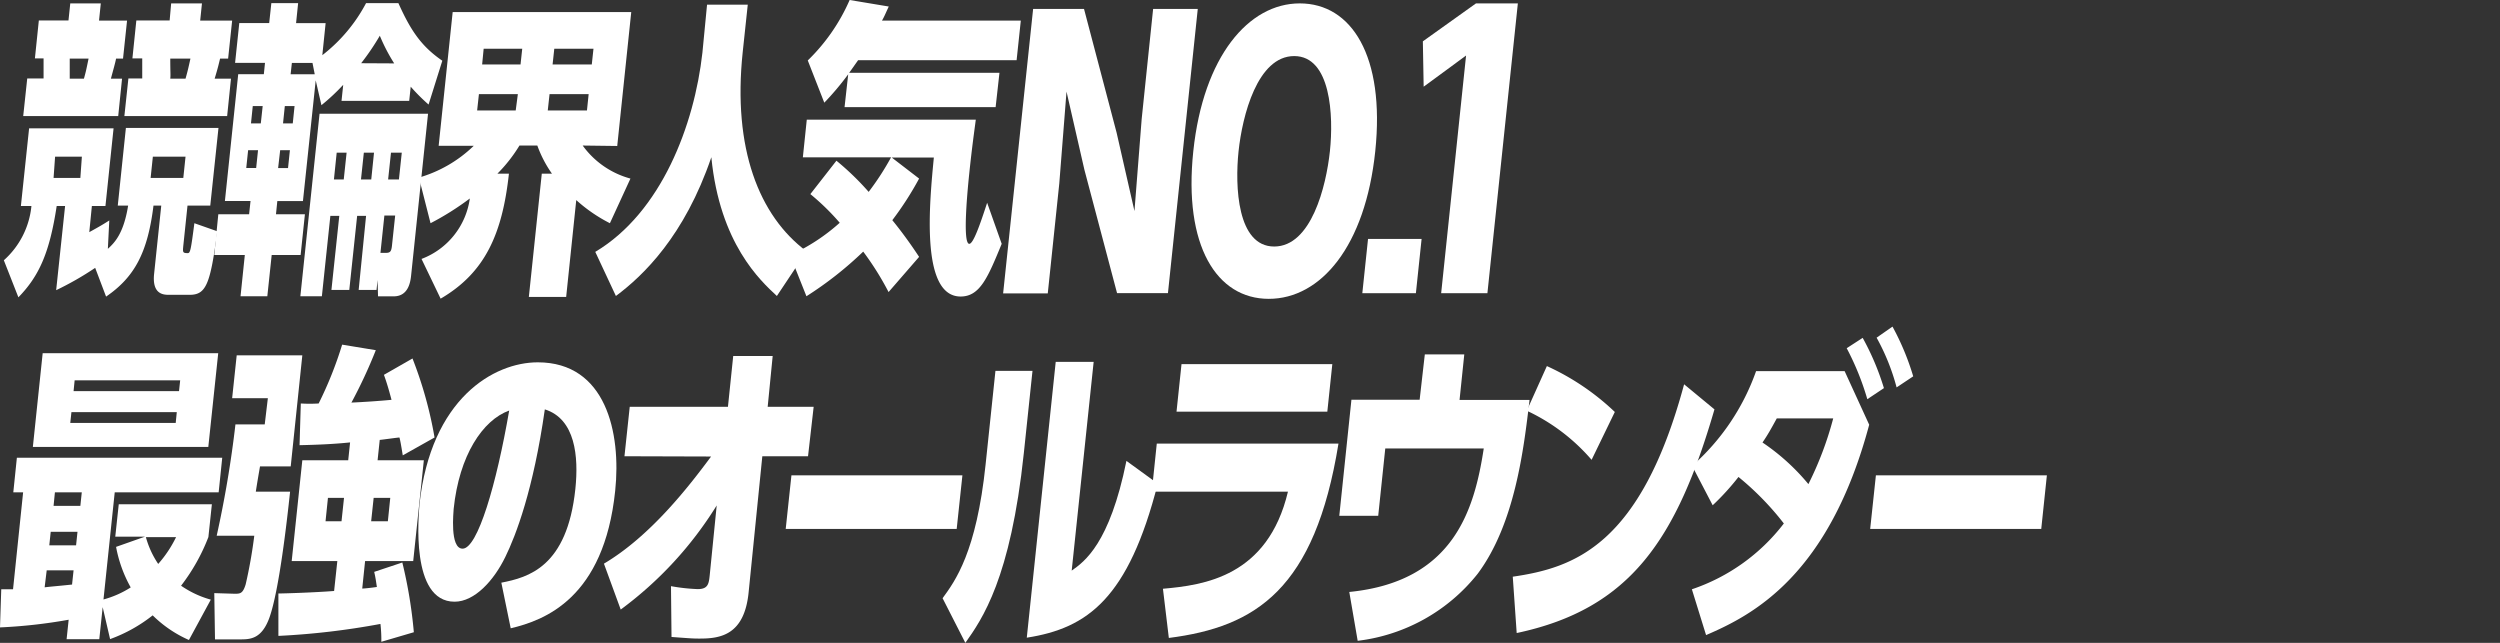
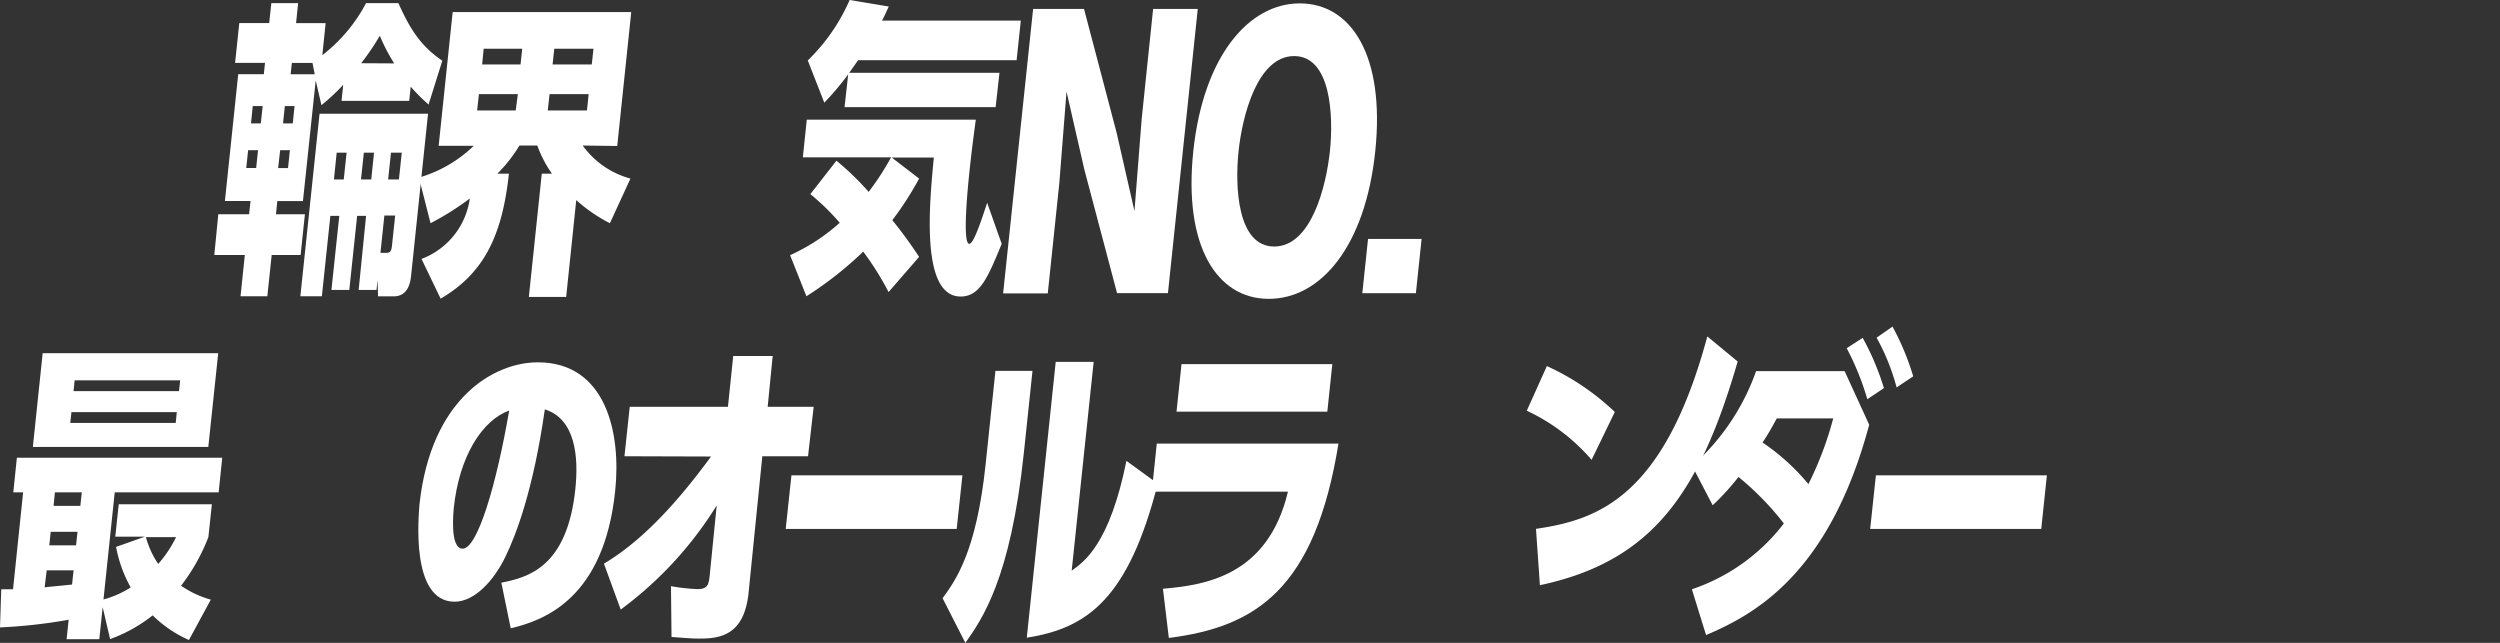
<svg xmlns="http://www.w3.org/2000/svg" id="レイヤー_1" data-name="レイヤー 1" viewBox="0 0 280 72">
  <rect x="0" y="0" width="280" height="72" fill="#333333" stroke="none" />
  <defs>
    <style>.cls-1{fill:#fff;}</style>
  </defs>
-   <path class="cls-1" d="M10.29,23.07,10,26c1-.55,1.54-.86,2.24-1.31l-.16,3.18c.72-.66,1.76-1.66,2.27-4.84H13.19l.91-8.7H24.47l-.92,8.7H21l-.47,4.49c-.07.73-.08.83.5.83.28,0,.35-.34.74-3.35l2.56.9c-.77,6-1.27,7.12-3.1,7.12H18.91c-.62,0-1.89-.07-1.65-2.35l.8-7.64h-.87c-.65,5.25-2.11,8-5.31,10.19L10.66,30A34.4,34.4,0,0,1,6.29,32.5l1-9.43H6.35c-.8,5.29-2,7.88-4.29,10.23L.43,29.15a9.35,9.35,0,0,0,3.09-6.08H2.34l.92-8.7h9.46l-.91,8.7ZM14.23,2.31l-.45,4.25H13c-.08.45-.3,1.21-.58,2.25h1.25L13.24,13H2.6l.45-4.21H4.88c0-.38,0-1.94,0-2.25H3.91l.44-4.25H7.67L7.87.38h3.42l-.2,1.93ZM9.17,17.55h-3L6,19.93h3ZM9.4,8.81c.23-.83.24-.9.52-2.25H7.81c0,.56,0,.73,0,2.25ZM26,2.31l-.45,4.25h-.9c-.17.69-.23,1-.61,2.25h1.83L25.44,13H13.93l.45-4.21h1.55c0-.76,0-.93,0-2.25h-1.1l.44-4.25H19L19.17.38h3.45l-.2,1.93ZM20.78,17.55H17.12l-.25,2.38h3.66Zm0-8.74c.28-1,.35-1.35.55-2.25H19.07c0,1.63.05,1.8,0,2.25Z" />
  <path class="cls-1" d="M30.91,24h3.24l-.48,4.56H30.43l-.49,4.62h-3l.48-4.62H24L24.45,24H27.9l.16-1.49H25.19l1.49-14.2h2.87l.13-1.27H26.33l.47-4.46h3.35L30.39.35h3l-.23,2.24h3.31L36.1,6.18A18,18,0,0,0,41,.35h3.62C46,3.42,47.18,5.18,49.54,6.8L48,11.71a21.27,21.27,0,0,1-2-2l-.17,1.59H38.25l.19-1.8A23.09,23.09,0,0,1,36,11.78L35.36,9,33.93,22.52H31.06ZM29.42,11.88H28.31l-.2,1.94h1.1Zm-1.63,4.94-.21,2h1.11l.21-2Zm5-3,.2-1.94H31.9l-.2,1.94Zm-1.64,5h1.11l.21-2H31.38ZM35.25,8.32,35,7.05H32.69l-.14,1.27ZM40,24.18l-.88,8.29h-2L38,24.18H37l-.95,9H33.64l2.15-20.44H47.94L46.05,30.81c-.07.66-.26,2.38-1.95,2.38H42.34l-.05-1.83-.12,1.11h-2L41,24.18ZM38.82,17.1H37.71l-.31,3h1.1Zm5.33-10A20,20,0,0,1,42.54,4a27.69,27.69,0,0,1-2.09,3.08Zm-2.26,10H40.75l-.32,3h1.15Zm2.79,3,.32-3H43.79l-.32,3Zm-2.07,8.22.62,0c.48,0,.6-.17.67-.8l.36-3.38H43.05Z" />
  <path class="cls-1" d="M65.26,16.3A9.72,9.72,0,0,0,70.61,20L68.31,25a17.24,17.24,0,0,1-3.77-2.59L63.41,33.26H59.23l1.45-13.81h1.14a13.17,13.17,0,0,1-1.64-3.15h-2a16.81,16.81,0,0,1-2.47,3.15H57c-.74,6.73-2.65,11.08-7.65,14L47.21,29a8.48,8.48,0,0,0,5.41-6.77A31.24,31.24,0,0,1,48.22,25l-1.3-5.11a14.65,14.65,0,0,0,6.14-3.56H49.13L50.7,1.35h20l-1.57,15ZM58.49,5.46H54.17L54,7.22H58.3Zm-4.85,5.08-.2,1.83h4.32L58,10.54ZM66.28,7.22l.19-1.76H62.08l-.19,1.76Zm-4.93,5.15h4.39l.19-1.83H61.55Z" />
-   <path class="cls-1" d="M83.18,5.87C82.05,16.61,85,24.18,90.34,28.15l-3.33,5c-1.85-1.72-6.39-5.87-7.34-15.54-3,8.81-7.62,13.26-10.69,15.54l-2.31-4.94c7.41-4.42,11.1-14.23,12-22.31L79.19.52h4.56Z" />
  <path class="cls-1" d="M114.33,2.31l-.47,4.43H96.11c-.49.69-.65.93-1,1.41h16.83L111.51,12H94.59L95,8.32a31.42,31.42,0,0,1-2.68,3.18L90.47,6.77A21.25,21.25,0,0,0,95.16,0l4.38.73c-.41.89-.5,1.13-.76,1.58Zm-2.14,25c-1.54,3.73-2.42,5.9-4.6,5.9-4.52,0-3.49-10.46-3-15.57H99.87L102.94,20a35.72,35.72,0,0,1-3,4.66c.33.41,1.5,1.83,3,4.11l-3.42,3.94a32.71,32.71,0,0,0-2.84-4.53,40.31,40.31,0,0,1-6.36,5l-1.83-4.6a21.61,21.61,0,0,0,5.56-3.63,26.5,26.5,0,0,0-3.29-3.21L93.68,18a30.59,30.59,0,0,1,3.61,3.49,30,30,0,0,0,2.51-3.87H89.92l.44-4.22h18.93c-.17,1.31-.43,3.11-.73,6-.11,1.07-.83,7.91,0,7.91.45,0,1.2-2.14,2-4.6Z" />
  <path class="cls-1" d="M121.41,1l3.65,13.86,2,8.78.81-10.33L129.15,1h5l-3.34,31.83h-5.7L121.45,19l-2-8.74-.81,10.29-1.29,12.31h-5L115.71,1Z" />
  <path class="cls-1" d="M145.57.38c5.81,0,9.57,5.9,8.46,16.55s-6.1,16.54-11.93,16.54-9.57-5.94-8.45-16.54S139.84.38,145.57.38Zm-2.86,27.23c4.15,0,5.82-6.73,6.24-10.68s.12-10.65-4-10.65-5.81,6.69-6.23,10.65S138.57,27.61,142.71,27.61Z" />
  <path class="cls-1" d="M159.22,26.76l-.64,6.08h-6l.64-6.08Z" />
-   <path class="cls-1" d="M165.31.38H170l-3.41,32.46h-5.18l2.79-26.62-4.75,3.49-.09-5.08Z" />
  <path class="cls-1" d="M16.23,60.11H12.91l.39-3.63H23.73l-.39,3.67a21.61,21.61,0,0,1-3.06,5.45,11,11,0,0,0,3.33,1.56l-2.45,4.52a13.52,13.52,0,0,1-4.06-2.76,17,17,0,0,1-4.77,2.66L11.5,68l-.38,3.59H7.46l.23-2.18A58,58,0,0,1,0,70.27L.14,66c.8,0,.9,0,1.32,0L2.59,55.14H1.49l.4-3.87h23l-.4,3.87H12.85l-1.26,12a10.92,10.92,0,0,0,3.05-1.35A14.72,14.72,0,0,1,13,61.25Zm8.21-20.55-1.11,10.5H3.68l1.1-10.5ZM6.15,55.14,6,56.66H9l.16-1.52Zm-.47,4.42-.16,1.52h3l.16-1.52Zm-.45,4.32L5,65.78c.94-.11,1.15-.11,3.07-.31l.17-1.59ZM20.05,43.81l.13-1.21H8.36l-.12,1.21ZM8,46.16l-.13,1.21H19.68l.12-1.21Zm8.34,14a10.1,10.1,0,0,0,1.38,3,13.31,13.31,0,0,0,2-3Z" />
-   <path class="cls-1" d="M24.08,71.61,24,66.43l2.27.07c.62,0,.93,0,1.25-1.07A54.2,54.2,0,0,0,28.48,60H24.27a122.63,122.63,0,0,0,2.1-12.47h3.28L30,44.6h-4l.51-4.8h7.35l-1.3,12.44H29.12c-.16.93-.33,1.9-.47,2.83h3.84c-.36,3.38-1.23,11.05-2.31,14.09-.88,2.45-2.19,2.45-3.33,2.45ZM42.29,51.55h5.18L46.28,62.84H40.89l-.32,3.08c.14,0,.94-.07,1.64-.18-.1-.65-.14-1-.3-1.69L45.06,63a52.09,52.09,0,0,1,1.29,7.81l-3.64,1.07a16,16,0,0,0-.1-2,84.09,84.09,0,0,1-11.43,1.34V66.47c.69,0,4.08-.11,6.24-.28l.36-3.35H32.67l1.19-11.29H39l.21-2c-1.92.2-3.83.27-5.66.31l.14-4.67a16.75,16.75,0,0,0,2,0,42.66,42.66,0,0,0,2.63-6.59l3.77.62a55,55,0,0,1-2.73,5.87c1.49-.07,3-.17,4.49-.31-.35-1.31-.53-1.9-.85-2.8l3.2-1.83A45.3,45.3,0,0,1,48.67,49l-3.56,2c-.21-1.27-.25-1.52-.37-2-.18,0-1.86.24-2.21.27Zm-3.76,4.21h-1.8l-.27,2.62h1.79Zm4.91,2.62.27-2.62H41.85l-.28,2.62Z" />
  <path class="cls-1" d="M56.15,65.26c3-.59,7.37-1.73,8.29-10.5.38-3.63,0-7.84-3.42-8.91-1.28,9-3.24,14.12-4.43,16.54-1.28,2.63-3.43,5-5.68,5-5,0-4-9.78-3.93-10.89,1.28-11.88,8.34-15.92,13.25-15.92,7.63,0,9.36,7.88,8.67,14.4C67.65,67,61,69.47,57.2,70.37ZM50.81,57c0,.27-.47,4.45,1,4.45,1.69,0,3.8-7.25,5.22-15.47C54.06,47.05,51.43,51,50.81,57Z" />
  <path class="cls-1" d="M69.94,51.1l.59-5.54h11l.59-5.69h4.42l-.56,5.69h5.15L90.5,51.1H85.38L83.85,66.3c-.46,4.78-3.1,5.22-5.45,5.22-.72,0-.79,0-3.19-.18l-.06-5.69a20.91,20.91,0,0,0,3,.33c1.17,0,1.24-.62,1.34-1.57l.78-7.8A41.84,41.84,0,0,1,69.52,68.27l-1.88-5.14c5.23-3.1,9.51-8.64,12-12Z" />
  <path class="cls-1" d="M107.79,53.24l-.64,6H88l.64-6Z" />
  <path class="cls-1" d="M114.67,50.74C113.19,64.82,110,69.34,108.12,72l-2.55-5c1.41-1.93,3.79-5.14,4.82-15l1.1-10.46h4.15Zm15,3.43C126.39,67,121.83,70.36,115,71.42l3.24-30.89h4.25l-2.46,23.38c1.42-1,4.25-3,6.13-12.29Z" />
  <path class="cls-1" d="M149.91,49.68c-2.64,16.3-9.24,20.53-19,21.77l-.66-5.51c4.56-.4,11.74-1.35,14-10.87H129l.56-5.39Zm-.69-8.9-.56,5.33H131.77l.56-5.33Z" />
-   <path class="cls-1" d="M159.58,39.69H164l-.53,5.1h7.84c-.65,5.51-1.63,13.86-5.81,19.47a20.22,20.22,0,0,1-13.44,7.51l-.94-5.47c11.66-1.16,14-9.15,15.06-16.07H155.15l-.79,7.54H150l1.36-13H159Z" />
-   <path class="cls-1" d="M178.26,51.5A21.69,21.69,0,0,0,171,46l2.25-5a27.53,27.53,0,0,1,7.61,5.14Zm-8.83,13.09c6.84-1,14.32-3.46,19.19-21.55l3.4,2.81c-4.22,14.51-9.4,22.35-22.15,25.05Z" />
+   <path class="cls-1" d="M178.26,51.5A21.69,21.69,0,0,0,171,46l2.25-5a27.53,27.53,0,0,1,7.61,5.14m-8.83,13.09c6.84-1,14.32-3.46,19.19-21.55l3.4,2.81c-4.22,14.51-9.4,22.35-22.15,25.05Z" />
  <path class="cls-1" d="M189.52,52.18a25.41,25.41,0,0,0,7.16-10.61h9.92l2.75,6c-4.51,16.88-13,21.3-18.27,23.56L189.49,66a21.69,21.69,0,0,0,10.3-7.37,31.64,31.64,0,0,0-5.08-5.21,28,28,0,0,1-2.89,3.17ZM199,46.86c-.68,1.24-1,1.82-1.6,2.7a24.17,24.17,0,0,1,5.14,4.66,37.79,37.79,0,0,0,2.78-7.36Zm10.14-2.15A30.25,30.25,0,0,0,206.83,39l1.79-1.16A29.2,29.2,0,0,1,211,43.47Zm3.28-1.32a24.24,24.24,0,0,0-2.24-5.57l1.78-1.24a28.64,28.64,0,0,1,2.32,5.57Z" />
  <path class="cls-1" d="M229.25,53.24l-.63,6H209.46l.64-6Z" />
</svg>